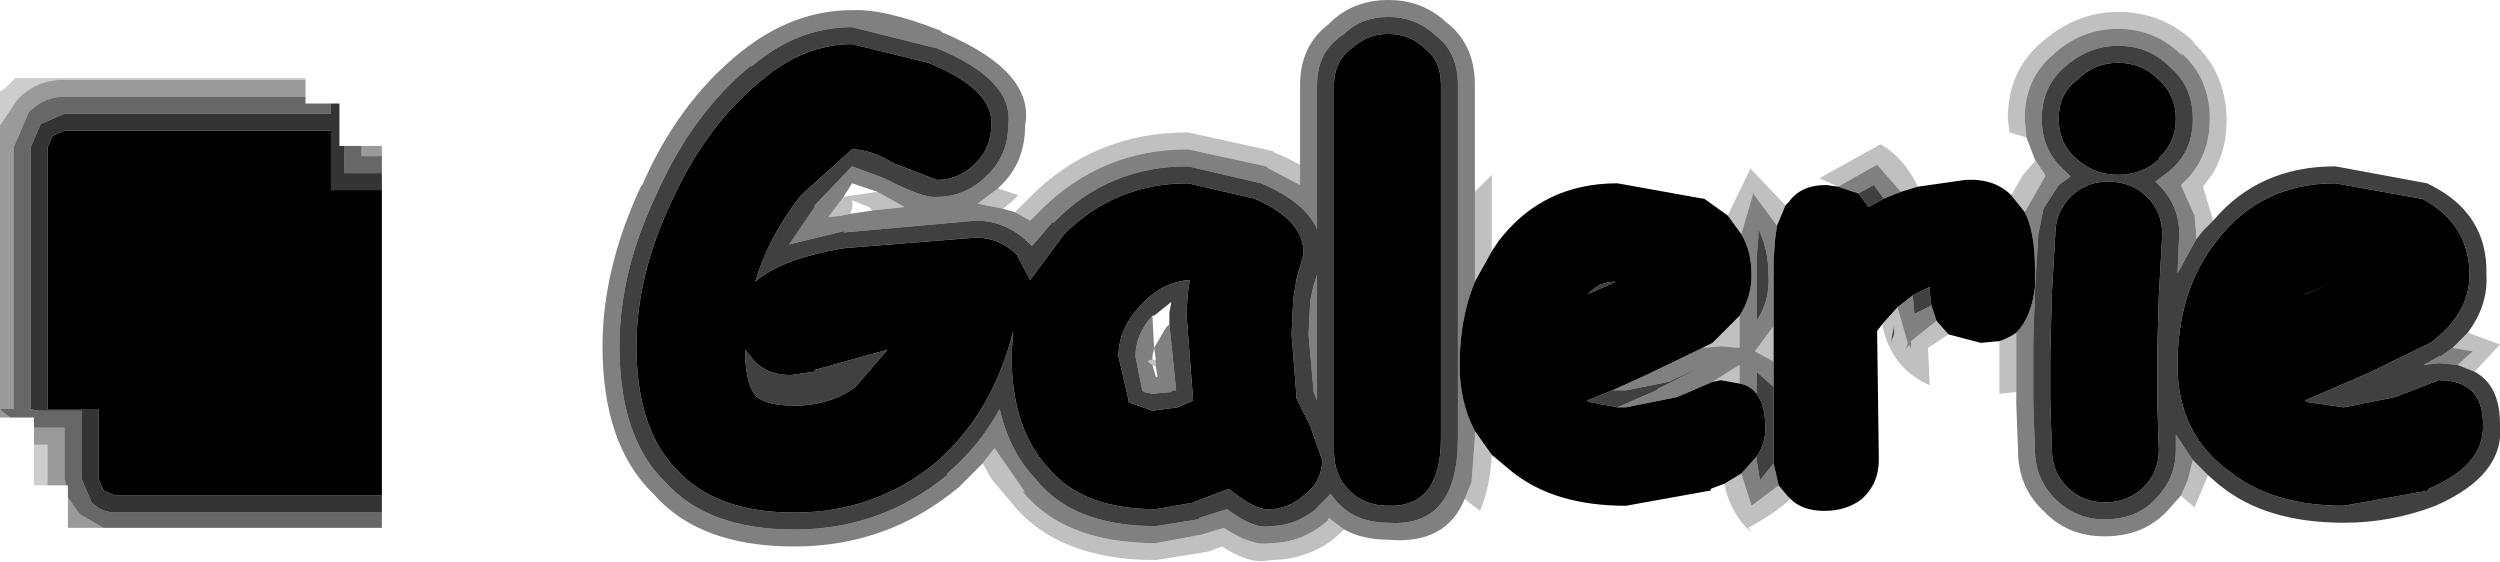
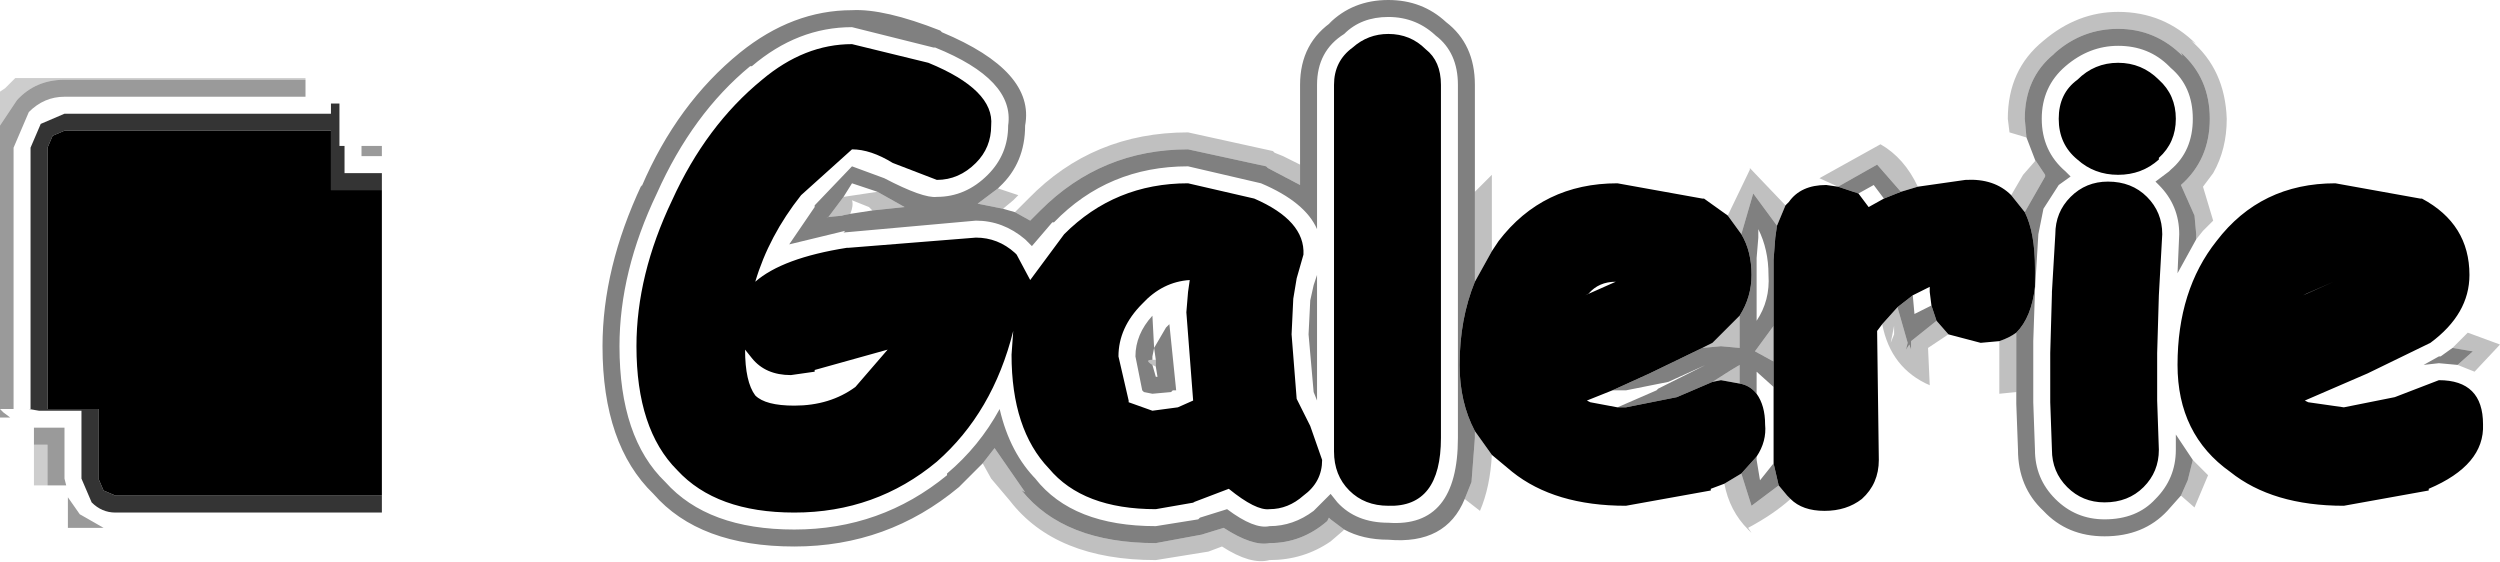
<svg xmlns="http://www.w3.org/2000/svg" height="16.55px" width="73.65px">
  <g transform="matrix(1.0, 0.0, 0.0, 1.0, 224.15, 64.1)">
-     <path d="M-183.25 -63.1 Q-183.85 -63.1 -184.3 -62.7 -184.85 -62.3 -184.85 -61.6 L-184.85 -50.8 Q-184.85 -50.1 -184.4 -49.65 -183.95 -49.2 -183.25 -49.2 -181.7 -49.15 -181.7 -51.2 L-181.7 -61.6 Q-181.7 -62.3 -182.15 -62.65 -182.6 -63.1 -183.25 -63.1 M-183.25 -63.6 Q-182.4 -63.6 -181.8 -63.0 L-181.85 -63.05 Q-181.2 -62.55 -181.2 -61.6 L-181.2 -51.2 Q-181.2 -48.55 -183.25 -48.7 -184.2 -48.7 -184.75 -49.3 L-184.95 -49.55 -185.45 -49.05 Q-186.05 -48.6 -186.75 -48.6 -187.2 -48.5 -188.0 -49.1 L-188.8 -48.85 -188.85 -48.8 -190.1 -48.6 Q-192.55 -48.6 -193.65 -50.0 L-193.6 -49.95 Q-194.4 -50.75 -194.7 -52.05 -195.3 -50.95 -196.25 -50.15 L-196.25 -50.1 Q-198.2 -48.5 -200.75 -48.5 -203.3 -48.5 -204.55 -49.9 -205.9 -51.2 -205.9 -53.9 -205.9 -56.1 -204.8 -58.4 -203.75 -60.75 -202.05 -62.15 L-202.0 -62.15 Q-200.65 -63.3 -199.05 -63.3 L-196.65 -62.7 -196.6 -62.7 Q-194.25 -61.75 -194.45 -60.4 -194.45 -59.55 -195.05 -58.95 -195.7 -58.3 -196.55 -58.3 -196.95 -58.25 -198.1 -58.85 L-199.05 -59.2 -200.15 -58.05 -200.15 -58.0 -200.9 -56.9 -199.25 -57.3 -199.3 -57.25 -195.4 -57.6 Q-194.6 -57.6 -193.95 -57.05 L-193.85 -56.95 -193.75 -56.85 -193.15 -57.55 -193.1 -57.55 Q-191.5 -59.2 -189.15 -59.2 L-187.0 -58.7 Q-185.7 -58.15 -185.35 -57.35 L-185.35 -61.6 Q-185.35 -62.6 -184.55 -63.1 -184.05 -63.6 -183.25 -63.6 M-158.95 -57.6 Q-157.6 -59.2 -155.35 -59.2 L-152.65 -58.7 -152.55 -58.65 Q-150.85 -57.8 -150.9 -56.0 -150.85 -55.1 -151.45 -54.3 L-151.9 -53.85 -152.25 -53.6 -152.3 -53.6 -152.75 -53.35 -152.3 -53.4 -151.75 -53.35 -151.25 -53.15 Q-150.5 -52.75 -150.5 -51.6 -150.35 -50.1 -152.4 -49.2 -153.7 -48.7 -155.1 -48.7 -157.4 -48.7 -158.75 -49.8 L-158.7 -49.75 -159.1 -50.1 -159.55 -50.55 -160.05 -51.3 -160.05 -50.85 Q-160.05 -50.0 -160.65 -49.4 -161.2 -48.8 -162.15 -48.8 -163.0 -48.8 -163.6 -49.4 -164.2 -50.0 -164.2 -50.85 L-164.25 -52.25 -164.25 -52.3 -164.25 -53.7 -164.25 -54.05 -164.2 -55.5 -164.2 -55.55 -164.1 -57.2 -163.95 -57.95 -163.5 -58.65 -163.15 -58.9 -163.3 -59.05 Q-164.0 -59.65 -164.0 -60.6 -164.0 -61.55 -163.3 -62.15 -162.6 -62.75 -161.75 -62.75 -160.85 -62.75 -160.25 -62.15 L-160.2 -62.1 Q-159.55 -61.55 -159.55 -60.6 -159.55 -59.65 -160.2 -59.1 L-160.25 -59.05 -160.65 -58.75 -160.55 -58.65 Q-159.95 -58.05 -159.95 -57.2 L-160.0 -56.05 -159.45 -57.05 -159.25 -57.3 -158.95 -57.6 M-196.8 -62.25 L-199.05 -62.8 Q-200.45 -62.8 -201.7 -61.75 -203.35 -60.4 -204.35 -58.2 -205.4 -56.0 -205.4 -53.9 -205.4 -51.45 -204.2 -50.25 -203.05 -49.0 -200.75 -49.0 -198.35 -49.0 -196.55 -50.5 -194.9 -51.95 -194.3 -54.35 L-194.25 -54.5 -194.3 -54.35 -194.35 -53.65 Q-194.35 -51.45 -193.25 -50.3 -192.25 -49.1 -190.1 -49.1 L-188.95 -49.3 -189.0 -49.3 -187.95 -49.7 Q-187.15 -49.05 -186.75 -49.1 -186.2 -49.1 -185.75 -49.5 -185.2 -49.9 -185.2 -50.55 L-185.55 -51.55 -185.95 -52.35 -186.1 -54.25 -186.05 -55.3 -185.95 -55.9 -185.75 -56.6 Q-185.7 -57.6 -187.2 -58.25 L-189.15 -58.7 Q-191.3 -58.7 -192.8 -57.2 L-193.8 -55.85 -194.2 -56.6 -194.25 -56.65 Q-194.75 -57.1 -195.4 -57.1 L-199.15 -56.8 -199.2 -56.8 Q-201.1 -56.5 -201.9 -55.8 -201.5 -57.15 -200.55 -58.35 L-199.05 -59.7 Q-198.5 -59.7 -197.85 -59.3 L-196.55 -58.8 Q-195.9 -58.8 -195.4 -59.3 -194.95 -59.75 -194.95 -60.4 -194.85 -61.45 -196.8 -62.25 M-198.0 -53.8 L-198.95 -52.7 Q-199.7 -52.15 -200.75 -52.15 -201.6 -52.15 -201.9 -52.45 -202.2 -52.85 -202.2 -53.8 L-202.0 -53.55 Q-201.6 -53.05 -200.85 -53.05 L-200.15 -53.15 -200.15 -53.2 -198.0 -53.8 M-185.45 -55.7 L-185.55 -55.25 -185.6 -54.25 -185.45 -52.55 -185.35 -52.3 -185.35 -56.0 -185.45 -55.7 M-189.7 -54.55 L-189.7 -54.9 -189.65 -55.15 -189.65 -55.2 -190.15 -54.8 -190.2 -54.8 Q-190.7 -54.25 -190.7 -53.6 L-190.5 -52.6 -190.45 -52.55 -190.2 -52.5 -189.65 -52.55 -189.6 -52.6 -189.5 -52.6 -189.7 -54.55 M-189.15 -55.5 L-189.2 -54.9 -189.0 -52.3 -189.45 -52.1 -190.2 -52.0 -190.9 -52.25 -190.9 -52.3 -191.2 -53.6 Q-191.2 -54.45 -190.5 -55.15 -189.9 -55.8 -189.1 -55.85 L-189.15 -55.5 M-172.35 -57.1 L-172.35 -57.35 Q-172.05 -56.75 -172.05 -56.0 -172.0 -55.25 -172.4 -54.65 L-172.4 -55.65 -172.4 -56.4 -172.4 -56.5 -172.35 -57.1 M-176.65 -52.6 L-176.25 -52.6 -175.0 -52.85 -173.9 -53.35 -175.3 -52.65 -175.35 -52.6 -176.5 -52.1 -177.3 -52.25 -177.4 -52.3 -176.65 -52.6 M-172.4 -52.5 L-172.4 -53.15 -171.9 -52.7 -171.9 -50.55 -171.9 -50.45 -172.3 -49.95 -172.4 -50.55 -172.4 -50.65 Q-172.1 -51.1 -172.15 -51.6 -172.15 -52.15 -172.4 -52.5 M-177.45 -55.4 L-177.35 -55.45 Q-177.05 -55.8 -176.55 -55.8 L-177.0 -55.6 -177.45 -55.4 M-162.05 -58.75 Q-162.7 -58.75 -163.15 -58.3 -163.6 -57.85 -163.6 -57.2 L-163.7 -55.5 -163.7 -55.45 -163.75 -53.7 -163.75 -52.3 -163.75 -52.25 -163.7 -50.85 Q-163.7 -50.2 -163.25 -49.75 -162.8 -49.3 -162.15 -49.3 -161.45 -49.3 -161.0 -49.75 -160.55 -50.2 -160.55 -50.85 L-160.6 -52.3 -160.6 -53.7 -160.55 -55.4 -160.45 -57.2 Q-160.45 -57.85 -160.9 -58.3 -161.35 -58.75 -162.05 -58.75 M-162.95 -61.75 Q-163.5 -61.35 -163.5 -60.6 -163.5 -59.85 -162.95 -59.4 -162.45 -58.95 -161.75 -58.95 -161.05 -58.95 -160.55 -59.4 L-160.55 -59.45 Q-160.05 -59.9 -160.05 -60.6 -160.05 -61.3 -160.55 -61.75 -161.05 -62.25 -161.75 -62.25 -162.45 -62.25 -162.95 -61.75 M-169.4 -58.4 L-168.95 -58.65 -168.65 -58.25 -169.1 -58.0 -169.4 -58.4 M-167.25 -55.1 L-167.75 -54.85 -167.8 -55.4 -167.3 -55.65 -167.3 -55.5 -167.25 -55.1 M-168.35 -54.25 L-168.45 -54.0 -168.35 -54.5 -168.35 -54.25 M-152.8 -58.25 L-152.85 -58.25 -155.35 -58.7 Q-157.55 -58.7 -158.85 -57.0 -160.0 -55.55 -160.0 -53.35 -160.0 -51.3 -158.45 -50.2 -157.2 -49.2 -155.1 -49.2 L-152.6 -49.65 -152.6 -49.7 Q-150.95 -50.4 -151.0 -51.6 -151.0 -52.9 -152.3 -52.9 L-153.6 -52.4 -155.1 -52.1 -156.15 -52.25 -156.25 -52.3 -154.4 -53.1 -152.55 -54.0 Q-151.4 -54.85 -151.4 -56.0 -151.4 -57.5 -152.8 -58.25 M-155.85 -55.6 L-156.3 -55.4 -156.2 -55.45 -155.4 -55.8 -155.85 -55.6" fill="#000000" fill-opacity="0.749" fill-rule="evenodd" stroke="none" />
    <path d="M-183.25 -63.1 Q-182.6 -63.1 -182.15 -62.65 -181.7 -62.3 -181.7 -61.6 L-181.7 -51.2 Q-181.7 -49.15 -183.25 -49.2 -183.95 -49.2 -184.4 -49.65 -184.85 -50.1 -184.85 -50.8 L-184.85 -61.6 Q-184.85 -62.3 -184.3 -62.7 -183.85 -63.1 -183.25 -63.1 M-180.2 -56.7 L-180.0 -57.0 Q-178.7 -58.7 -176.5 -58.7 L-174.0 -58.25 -173.95 -58.25 -173.25 -57.75 -172.85 -57.2 Q-172.55 -56.7 -172.55 -56.0 -172.55 -55.35 -172.9 -54.8 L-173.7 -54.0 -174.0 -53.85 -175.55 -53.1 -176.65 -52.6 -177.4 -52.3 -177.3 -52.25 -176.5 -52.1 -176.25 -52.1 -174.75 -52.4 -173.7 -52.85 -173.45 -52.9 -172.9 -52.8 Q-172.6 -52.75 -172.4 -52.5 -172.15 -52.15 -172.15 -51.6 -172.1 -51.1 -172.4 -50.65 L-172.85 -50.15 -173.35 -49.85 -173.75 -49.7 -173.75 -49.65 -176.25 -49.2 Q-178.35 -49.2 -179.6 -50.2 L-180.2 -50.7 -180.7 -51.4 Q-181.15 -52.25 -181.15 -53.35 -181.15 -54.7 -180.7 -55.8 L-180.2 -56.7 M-171.55 -58.05 L-171.45 -58.15 Q-171.1 -58.65 -170.35 -58.65 L-170.0 -58.6 -169.4 -58.4 -169.1 -58.0 -168.65 -58.25 -168.15 -58.45 -167.65 -58.6 -166.25 -58.8 Q-165.4 -58.85 -164.9 -58.35 L-164.5 -57.85 Q-164.2 -57.25 -164.2 -56.2 L-164.2 -55.7 -164.2 -55.65 Q-164.3 -54.75 -164.75 -54.3 -164.95 -54.15 -165.25 -54.05 L-165.8 -54.0 -166.75 -54.25 -167.1 -54.65 -167.25 -55.1 -167.3 -55.5 -167.3 -55.65 -167.8 -55.4 -168.25 -55.05 -168.7 -54.55 -168.85 -54.35 -168.8 -50.55 Q-168.8 -49.85 -169.3 -49.4 -169.75 -49.05 -170.4 -49.05 -171.05 -49.05 -171.4 -49.4 L-171.5 -49.5 -171.75 -49.8 -171.9 -50.45 -171.9 -50.55 -171.9 -52.7 -171.9 -53.45 -171.9 -54.5 -171.9 -55.65 -171.9 -56.4 -171.9 -56.45 -171.85 -57.1 -171.8 -57.45 -171.55 -58.05 M-196.8 -62.25 Q-194.85 -61.45 -194.95 -60.4 -194.95 -59.75 -195.4 -59.3 -195.9 -58.8 -196.55 -58.8 L-197.85 -59.3 Q-198.5 -59.7 -199.05 -59.7 L-200.55 -58.35 Q-201.5 -57.15 -201.9 -55.8 -201.1 -56.5 -199.2 -56.8 L-199.15 -56.8 -195.4 -57.1 Q-194.75 -57.1 -194.25 -56.65 L-194.2 -56.6 -193.8 -55.85 -192.8 -57.2 Q-191.3 -58.7 -189.15 -58.7 L-187.2 -58.25 Q-185.7 -57.6 -185.75 -56.6 L-185.95 -55.9 -186.05 -55.3 -186.1 -54.25 -185.95 -52.35 -185.55 -51.55 -185.2 -50.55 Q-185.2 -49.9 -185.75 -49.5 -186.2 -49.1 -186.75 -49.1 -187.15 -49.05 -187.95 -49.7 L-189.0 -49.3 -188.95 -49.3 -190.1 -49.1 Q-192.25 -49.1 -193.25 -50.3 -194.35 -51.45 -194.35 -53.65 L-194.3 -54.35 -194.25 -54.5 -194.3 -54.35 Q-194.9 -51.95 -196.55 -50.5 -198.35 -49.0 -200.75 -49.0 -203.05 -49.0 -204.2 -50.25 -205.4 -51.45 -205.4 -53.9 -205.4 -56.0 -204.35 -58.2 -203.35 -60.4 -201.7 -61.75 -200.45 -62.8 -199.05 -62.8 L-196.8 -62.25 M-198.0 -53.8 L-200.15 -53.2 -200.15 -53.15 -200.85 -53.05 Q-201.6 -53.05 -202.0 -53.55 L-202.2 -53.8 Q-202.2 -52.85 -201.9 -52.45 -201.6 -52.15 -200.75 -52.15 -199.7 -52.15 -198.95 -52.7 L-198.0 -53.8 M-189.15 -55.5 L-189.1 -55.85 Q-189.9 -55.8 -190.5 -55.15 -191.2 -54.45 -191.2 -53.6 L-190.9 -52.3 -190.9 -52.25 -190.2 -52.0 -189.45 -52.1 -189.0 -52.3 -189.2 -54.9 -189.15 -55.5 M-177.45 -55.4 L-177.0 -55.6 -176.55 -55.8 Q-177.05 -55.8 -177.35 -55.45 L-177.45 -55.4 M-162.95 -61.75 Q-162.45 -62.25 -161.75 -62.25 -161.05 -62.25 -160.55 -61.75 -160.05 -61.3 -160.05 -60.6 -160.05 -59.9 -160.55 -59.45 L-160.55 -59.4 Q-161.05 -58.95 -161.75 -58.95 -162.45 -58.95 -162.95 -59.4 -163.5 -59.85 -163.5 -60.6 -163.5 -61.35 -162.95 -61.75 M-162.05 -58.75 Q-161.35 -58.75 -160.9 -58.3 -160.45 -57.85 -160.45 -57.2 L-160.55 -55.4 -160.6 -53.7 -160.6 -52.3 -160.55 -50.85 Q-160.55 -50.2 -161.0 -49.75 -161.45 -49.3 -162.15 -49.3 -162.8 -49.3 -163.25 -49.75 -163.7 -50.2 -163.7 -50.85 L-163.75 -52.25 -163.75 -52.3 -163.75 -53.7 -163.7 -55.45 -163.7 -55.5 -163.6 -57.2 Q-163.6 -57.85 -163.15 -58.3 -162.7 -58.75 -162.05 -58.75 M-152.8 -58.25 Q-151.4 -57.5 -151.4 -56.0 -151.4 -54.85 -152.55 -54.0 L-154.4 -53.1 -156.25 -52.3 -156.15 -52.25 -155.1 -52.1 -153.6 -52.4 -152.3 -52.9 Q-151.0 -52.9 -151.0 -51.6 -150.95 -50.4 -152.6 -49.7 L-152.6 -49.65 -155.1 -49.2 Q-157.2 -49.2 -158.45 -50.2 -160.0 -51.3 -160.0 -53.35 -160.0 -55.55 -158.85 -57.0 -157.55 -58.7 -155.35 -58.7 L-152.85 -58.25 -152.8 -58.25 M-155.85 -55.6 L-155.4 -55.8 -156.2 -55.45 -156.3 -55.4 -155.85 -55.6" fill="#000000" fill-rule="evenodd" stroke="none" />
    <path d="M-183.25 -63.6 Q-184.05 -63.6 -184.55 -63.1 -185.35 -62.6 -185.35 -61.6 L-185.35 -57.35 Q-185.7 -58.15 -187.0 -58.7 L-189.15 -59.2 Q-191.5 -59.2 -193.1 -57.55 L-193.15 -57.55 -193.75 -56.85 -193.85 -56.95 -193.95 -57.05 Q-194.6 -57.6 -195.4 -57.6 L-199.3 -57.25 -199.25 -57.3 -200.9 -56.9 -200.15 -58.0 -200.15 -58.05 -199.05 -59.2 -198.1 -58.85 Q-196.95 -58.25 -196.55 -58.3 -195.7 -58.3 -195.05 -58.95 -194.45 -59.55 -194.45 -60.4 -194.25 -61.75 -196.6 -62.7 L-196.65 -62.7 -199.05 -63.3 Q-200.65 -63.3 -202.0 -62.15 L-202.05 -62.15 Q-203.75 -60.75 -204.8 -58.4 -205.9 -56.1 -205.9 -53.9 -205.9 -51.2 -204.55 -49.9 -203.3 -48.5 -200.75 -48.5 -198.2 -48.5 -196.25 -50.1 L-196.25 -50.15 Q-195.3 -50.95 -194.7 -52.05 -194.4 -50.75 -193.6 -49.95 L-193.65 -50.0 Q-192.55 -48.6 -190.1 -48.6 L-188.85 -48.8 -188.8 -48.85 -188.0 -49.1 Q-187.2 -48.5 -186.75 -48.6 -186.05 -48.6 -185.45 -49.05 L-184.95 -49.55 -184.75 -49.3 Q-184.2 -48.7 -183.25 -48.7 -181.2 -48.55 -181.2 -51.2 L-181.2 -61.6 Q-181.2 -62.55 -181.85 -63.05 L-181.8 -63.0 Q-182.4 -63.6 -183.25 -63.6 M-185.85 -59.25 L-185.85 -61.6 Q-185.85 -62.85 -184.85 -63.5 L-185.0 -63.4 Q-184.3 -64.1 -183.25 -64.1 -182.25 -64.1 -181.55 -63.45 -180.7 -62.8 -180.7 -61.6 L-180.7 -58.45 -180.7 -55.8 Q-181.15 -54.7 -181.15 -53.35 -181.15 -52.25 -180.7 -51.4 L-180.7 -51.2 -180.8 -49.9 -181.0 -49.4 Q-181.55 -48.05 -183.25 -48.2 -184.0 -48.2 -184.55 -48.5 L-184.95 -48.8 -185.0 -48.85 -185.05 -48.75 Q-185.8 -48.1 -186.75 -48.1 -187.25 -48.0 -188.1 -48.55 L-188.75 -48.35 -190.1 -48.1 Q-192.8 -48.1 -194.05 -49.65 L-193.95 -49.6 -194.85 -50.9 -195.2 -50.45 -195.9 -49.75 Q-198.0 -48.0 -200.75 -48.0 -203.55 -48.0 -204.9 -49.55 -206.4 -51.0 -206.4 -53.9 -206.4 -56.2 -205.25 -58.65 L-205.25 -58.6 Q-204.2 -61.05 -202.35 -62.55 -200.8 -63.8 -199.05 -63.8 -198.1 -63.85 -196.45 -63.2 L-196.4 -63.15 Q-193.65 -62.0 -193.95 -60.4 -193.95 -59.3 -194.7 -58.6 L-194.75 -58.55 -195.35 -58.1 -194.6 -57.95 -194.25 -57.85 -193.8 -57.6 -193.45 -57.95 -193.5 -57.9 Q-191.7 -59.7 -189.15 -59.7 L-186.85 -59.2 -186.8 -59.15 -185.85 -58.65 -185.85 -59.25 M-164.2 -59.4 L-164.45 -60.05 -164.5 -60.6 Q-164.5 -61.8 -163.65 -62.5 L-163.6 -62.55 Q-162.8 -63.25 -161.75 -63.25 -160.65 -63.25 -159.85 -62.45 L-159.9 -62.55 Q-159.05 -61.8 -159.05 -60.6 -159.05 -59.4 -159.9 -58.65 L-159.5 -57.75 -159.45 -57.2 -159.45 -57.05 -160.0 -56.05 -159.95 -57.2 Q-159.95 -58.05 -160.55 -58.65 L-160.65 -58.75 -160.25 -59.05 -160.2 -59.1 Q-159.55 -59.65 -159.55 -60.6 -159.55 -61.55 -160.2 -62.1 L-160.25 -62.15 Q-160.85 -62.75 -161.75 -62.75 -162.6 -62.75 -163.3 -62.15 -164.0 -61.55 -164.0 -60.6 -164.0 -59.65 -163.3 -59.05 L-163.15 -58.9 -163.5 -58.65 -163.95 -57.95 -164.1 -57.2 -164.2 -55.55 -164.2 -55.5 -164.25 -54.05 -164.25 -53.7 -164.25 -52.3 -164.25 -52.25 -164.2 -50.85 Q-164.2 -50.0 -163.6 -49.4 -163.0 -48.8 -162.15 -48.8 -161.2 -48.8 -160.65 -49.4 -160.05 -50.0 -160.05 -50.85 L-160.05 -51.3 -159.55 -50.55 -159.7 -49.95 -159.9 -49.5 -160.3 -49.05 Q-161.0 -48.3 -162.15 -48.3 -163.25 -48.3 -163.95 -49.05 -164.7 -49.75 -164.7 -50.85 L-164.75 -52.2 -164.75 -52.3 -164.75 -52.55 -164.75 -53.1 -164.75 -53.7 -164.75 -54.3 Q-164.3 -54.75 -164.2 -55.65 L-164.2 -55.7 -164.2 -56.2 Q-164.2 -57.25 -164.5 -57.85 L-163.9 -58.9 -163.9 -58.95 -164.2 -59.4 M-198.45 -57.9 L-197.5 -58.0 -198.3 -58.45 -199.05 -58.7 -199.3 -58.3 -199.75 -57.7 -199.8 -57.7 -199.3 -57.75 -199.35 -57.75 -199.1 -57.8 -198.45 -57.9 M-185.45 -55.7 L-185.35 -56.0 -185.35 -52.3 -185.45 -52.55 -185.6 -54.25 -185.55 -55.25 -185.45 -55.7 M-190.2 -54.8 L-190.15 -53.85 -189.8 -54.45 -189.75 -54.5 -189.7 -54.55 -189.5 -52.6 -189.6 -52.6 -189.65 -52.55 -190.2 -52.5 -190.45 -52.55 -190.5 -52.6 -190.7 -53.6 Q-190.7 -54.25 -190.2 -54.8 M-190.1 -53.5 L-190.15 -53.85 -190.2 -53.6 -190.2 -53.5 Q-190.45 -53.5 -190.2 -53.35 L-190.1 -53.0 -190.05 -53.0 -190.1 -53.3 -190.1 -53.5 M-172.85 -57.2 L-172.5 -58.4 -171.8 -57.45 -171.85 -57.1 -171.9 -56.45 -171.9 -56.4 -171.9 -55.65 -171.9 -54.5 -172.45 -53.75 -171.9 -53.45 -171.9 -52.7 -172.4 -53.15 -172.4 -52.5 Q-172.6 -52.75 -172.9 -52.8 L-172.9 -53.35 -173.15 -53.2 -173.7 -52.85 -174.75 -52.4 -176.25 -52.1 -176.5 -52.1 -175.35 -52.6 -175.3 -52.65 -173.9 -53.35 -175.0 -52.85 -176.25 -52.6 -176.65 -52.6 -175.55 -53.1 -174.0 -53.85 -173.45 -53.9 -172.9 -53.85 -172.9 -54.8 Q-172.55 -55.35 -172.55 -56.0 -172.55 -56.7 -172.85 -57.2 M-172.35 -57.1 L-172.4 -56.5 -172.4 -56.4 -172.4 -55.65 -172.4 -54.65 Q-172.0 -55.25 -172.05 -56.0 -172.05 -56.75 -172.35 -57.35 L-172.35 -57.1 M-172.4 -50.65 L-172.4 -50.55 -172.3 -49.95 -171.9 -50.45 -171.75 -49.8 -172.55 -49.2 -172.85 -50.15 -172.4 -50.65 M-168.15 -58.45 L-168.65 -58.25 -168.95 -58.65 -169.4 -58.4 -170.0 -58.6 -168.85 -59.25 -168.15 -58.45 M-167.25 -55.1 L-167.1 -54.65 -167.85 -54.05 -167.85 -53.8 -167.9 -53.95 -168.0 -53.8 -167.95 -54.0 -168.25 -55.05 -167.8 -55.4 -167.75 -54.85 -167.25 -55.1 M-159.9 -58.65 L-159.85 -58.75 -159.9 -58.65 M-151.75 -53.35 L-152.3 -53.4 -152.75 -53.35 -152.3 -53.6 -152.25 -53.6 -151.9 -53.85 -151.3 -53.75 -151.75 -53.35" fill="#000000" fill-opacity="0.498" fill-rule="evenodd" stroke="none" />
    <path d="M-180.7 -58.45 L-180.2 -58.95 -180.2 -56.7 -180.7 -55.8 -180.7 -58.45 M-173.25 -57.75 L-172.6 -59.1 -172.6 -59.15 -171.55 -58.05 -171.8 -57.45 -172.5 -58.4 -172.85 -57.2 -173.25 -57.75 M-170.0 -58.6 L-170.55 -58.85 -168.75 -59.85 Q-168.05 -59.45 -167.65 -58.6 L-168.15 -58.45 -168.85 -59.25 -170.0 -58.6 M-164.9 -58.35 L-164.55 -58.95 -164.2 -59.35 -164.2 -59.4 -163.9 -58.95 -163.9 -58.9 -164.5 -57.85 -164.9 -58.35 M-164.45 -60.05 L-164.95 -60.2 -165.0 -60.6 Q-165.0 -62.05 -163.95 -62.9 -162.95 -63.75 -161.75 -63.75 -160.4 -63.75 -159.45 -62.8 L-159.6 -62.9 Q-158.6 -62.05 -158.55 -60.6 -158.55 -59.7 -158.95 -59.0 L-159.25 -58.6 -158.95 -57.6 -159.25 -57.3 -159.45 -57.05 -159.45 -57.2 -159.5 -57.75 -159.9 -58.65 Q-159.05 -59.4 -159.05 -60.6 -159.05 -61.8 -159.9 -62.55 L-159.85 -62.45 Q-160.65 -63.25 -161.75 -63.25 -162.8 -63.25 -163.6 -62.55 L-163.65 -62.5 Q-164.5 -61.8 -164.5 -60.6 L-164.45 -60.05 M-151.45 -54.3 L-150.5 -53.95 -151.25 -53.15 -151.75 -53.35 -151.3 -53.75 -151.9 -53.85 -151.45 -54.3 M-159.1 -50.1 L-159.5 -49.15 -159.9 -49.5 -159.7 -49.95 -159.55 -50.55 -159.1 -50.1 M-164.75 -52.55 L-165.25 -52.5 -165.25 -53.7 -165.25 -54.05 Q-164.95 -54.15 -164.75 -54.3 L-164.75 -53.7 -164.75 -53.1 -164.75 -52.55 M-166.75 -54.25 L-167.35 -53.85 -167.3 -52.75 Q-168.45 -53.25 -168.7 -54.55 L-168.25 -55.05 -167.95 -54.0 -168.0 -53.8 -167.9 -53.95 -167.85 -53.8 -167.85 -54.05 -167.1 -54.65 -166.75 -54.25 M-171.4 -49.4 Q-171.9 -48.95 -172.65 -48.55 L-172.55 -48.4 -172.65 -48.5 Q-173.2 -49.05 -173.35 -49.85 L-172.85 -50.15 -172.55 -49.2 -171.75 -49.8 -171.5 -49.5 -171.4 -49.4 M-180.2 -50.7 Q-180.25 -49.75 -180.55 -49.05 L-181.0 -49.4 -180.8 -49.9 -180.7 -51.2 -180.7 -51.4 -180.2 -50.7 M-184.55 -48.5 L-184.6 -48.45 -184.95 -48.15 Q-185.75 -47.6 -186.75 -47.6 -187.3 -47.45 -188.15 -48.0 L-188.55 -47.85 -190.1 -47.6 Q-193.05 -47.6 -194.4 -49.35 L-194.95 -50.0 -195.2 -50.45 -194.85 -50.9 -193.95 -49.6 -194.05 -49.65 Q-192.8 -48.1 -190.1 -48.1 L-188.75 -48.35 -188.1 -48.55 Q-187.25 -48.0 -186.75 -48.1 -185.8 -48.1 -185.05 -48.75 L-185.0 -48.85 -184.95 -48.8 -184.55 -48.5 M-194.75 -58.55 L-194.15 -58.35 -194.3 -58.2 -194.6 -57.95 -195.35 -58.1 -194.75 -58.55 M-194.25 -57.85 L-193.9 -58.2 -193.8 -58.3 -193.85 -58.25 Q-191.95 -60.2 -189.15 -60.2 L-186.65 -59.65 -186.6 -59.6 -186.35 -59.5 -185.85 -59.25 -185.85 -58.65 -186.8 -59.15 -186.85 -59.2 -189.15 -59.7 Q-191.7 -59.7 -193.5 -57.9 L-193.45 -57.95 -193.8 -57.6 -194.25 -57.85 M-198.3 -58.45 L-197.5 -58.0 -198.45 -57.9 -198.55 -58.0 -199.05 -58.2 Q-199.0 -58.05 -199.1 -57.8 L-199.35 -57.75 -199.3 -57.75 -199.8 -57.7 -199.75 -57.7 -199.3 -58.3 -198.3 -58.45 M-190.2 -53.5 L-190.1 -53.5 -190.1 -53.3 -190.2 -53.35 Q-190.45 -53.5 -190.2 -53.5 M-172.9 -54.8 L-172.9 -53.85 -173.45 -53.9 -174.0 -53.85 -173.7 -54.0 -172.9 -54.8 M-173.7 -52.85 L-173.15 -53.2 -172.9 -53.35 -172.9 -52.8 -173.45 -52.9 -173.7 -52.85 M-171.9 -53.45 L-172.45 -53.75 -171.9 -54.5 -171.9 -53.45 M-168.35 -54.25 L-168.35 -54.5 -168.45 -54.0 -168.35 -54.25 M-159.9 -58.65 L-159.85 -58.75 -159.9 -58.65" fill="#000000" fill-opacity="0.247" fill-rule="evenodd" stroke="none" />
    <path d="M-224.15 -60.4 L-223.65 -61.15 Q-223.1 -61.75 -222.25 -61.75 L-215.15 -61.75 -215.15 -61.25 -222.25 -61.25 Q-222.85 -61.25 -223.3 -60.8 L-223.75 -59.75 -223.75 -52.05 -224.15 -52.05 -224.05 -51.95 -223.85 -51.8 -224.15 -51.8 -224.15 -52.05 -224.15 -60.4 M-213.5 -59.8 L-212.9 -59.8 -212.9 -59.5 -213.5 -59.5 -213.5 -59.8 M-221.1 -48.55 L-222.15 -48.55 -222.15 -49.45 -221.8 -48.95 -221.1 -48.55 M-222.2 -49.8 L-222.75 -49.8 -222.75 -50.0 -222.75 -51.0 -223.0 -51.0 -223.15 -51.0 -223.15 -51.5 -223.0 -51.5 -222.25 -51.5 -222.25 -50.0 -222.2 -49.8" fill="#000000" fill-opacity="0.396" fill-rule="evenodd" stroke="none" />
-     <path d="M-215.15 -61.25 L-215.15 -61.05 -214.4 -61.05 -214.4 -60.75 -222.25 -60.75 -222.95 -60.45 -223.25 -59.75 -223.25 -52.05 -223.3 -52.05 -223.0 -52.0 -221.75 -52.0 -221.75 -50.0 -221.45 -49.3 Q-221.15 -49.0 -220.75 -49.0 L-212.9 -49.0 -212.9 -48.55 -221.1 -48.55 -221.8 -48.95 -222.15 -49.45 -222.15 -49.8 -222.2 -49.8 -222.25 -50.0 -222.25 -51.5 -223.0 -51.5 -223.15 -51.5 -223.15 -51.8 -223.85 -51.8 -224.05 -51.95 -224.15 -52.05 -223.75 -52.05 -223.75 -59.75 -223.3 -60.8 Q-222.85 -61.25 -222.25 -61.25 L-215.15 -61.25 M-214.0 -59.8 L-213.5 -59.8 -213.5 -59.5 -212.9 -59.5 -212.9 -59.0 -214.0 -59.0 -214.0 -59.8" fill="#000000" fill-opacity="0.596" fill-rule="evenodd" stroke="none" />
    <path d="M-224.15 -60.4 L-224.15 -61.4 -224.0 -61.5 -223.7 -61.8 -215.15 -61.8 -215.15 -61.75 -222.25 -61.75 Q-223.1 -61.75 -223.65 -61.15 L-224.15 -60.4 M-222.75 -49.8 L-223.15 -49.8 -223.15 -51.0 -223.0 -51.0 -222.75 -51.0 -222.75 -50.0 -222.75 -49.8" fill="#000000" fill-opacity="0.196" fill-rule="evenodd" stroke="none" />
    <path d="M-214.4 -61.05 L-214.15 -61.05 -214.15 -59.8 -214.0 -59.8 -214.0 -59.0 -212.9 -59.0 -212.9 -58.5 -214.4 -58.5 -214.4 -60.25 -222.25 -60.25 -222.6 -60.1 -222.75 -59.75 -222.75 -52.05 -221.25 -52.05 -221.25 -50.0 -221.1 -49.65 -220.75 -49.5 -212.9 -49.5 -212.9 -49.0 -220.75 -49.0 Q-221.15 -49.0 -221.45 -49.3 L-221.75 -50.0 -221.75 -52.0 -223.0 -52.0 -223.3 -52.05 -223.25 -52.05 -223.25 -59.75 -222.95 -60.45 -222.25 -60.75 -214.4 -60.75 -214.4 -61.05" fill="#000000" fill-opacity="0.796" fill-rule="evenodd" stroke="none" />
    <path d="M-212.9 -58.5 L-212.9 -49.5 -220.75 -49.5 -221.1 -49.65 -221.25 -50.0 -221.25 -52.05 -222.75 -52.05 -222.75 -59.75 -222.6 -60.1 -222.25 -60.25 -214.4 -60.25 -214.4 -58.5 -212.9 -58.5" fill="#000000" fill-rule="evenodd" stroke="none" />
  </g>
</svg>